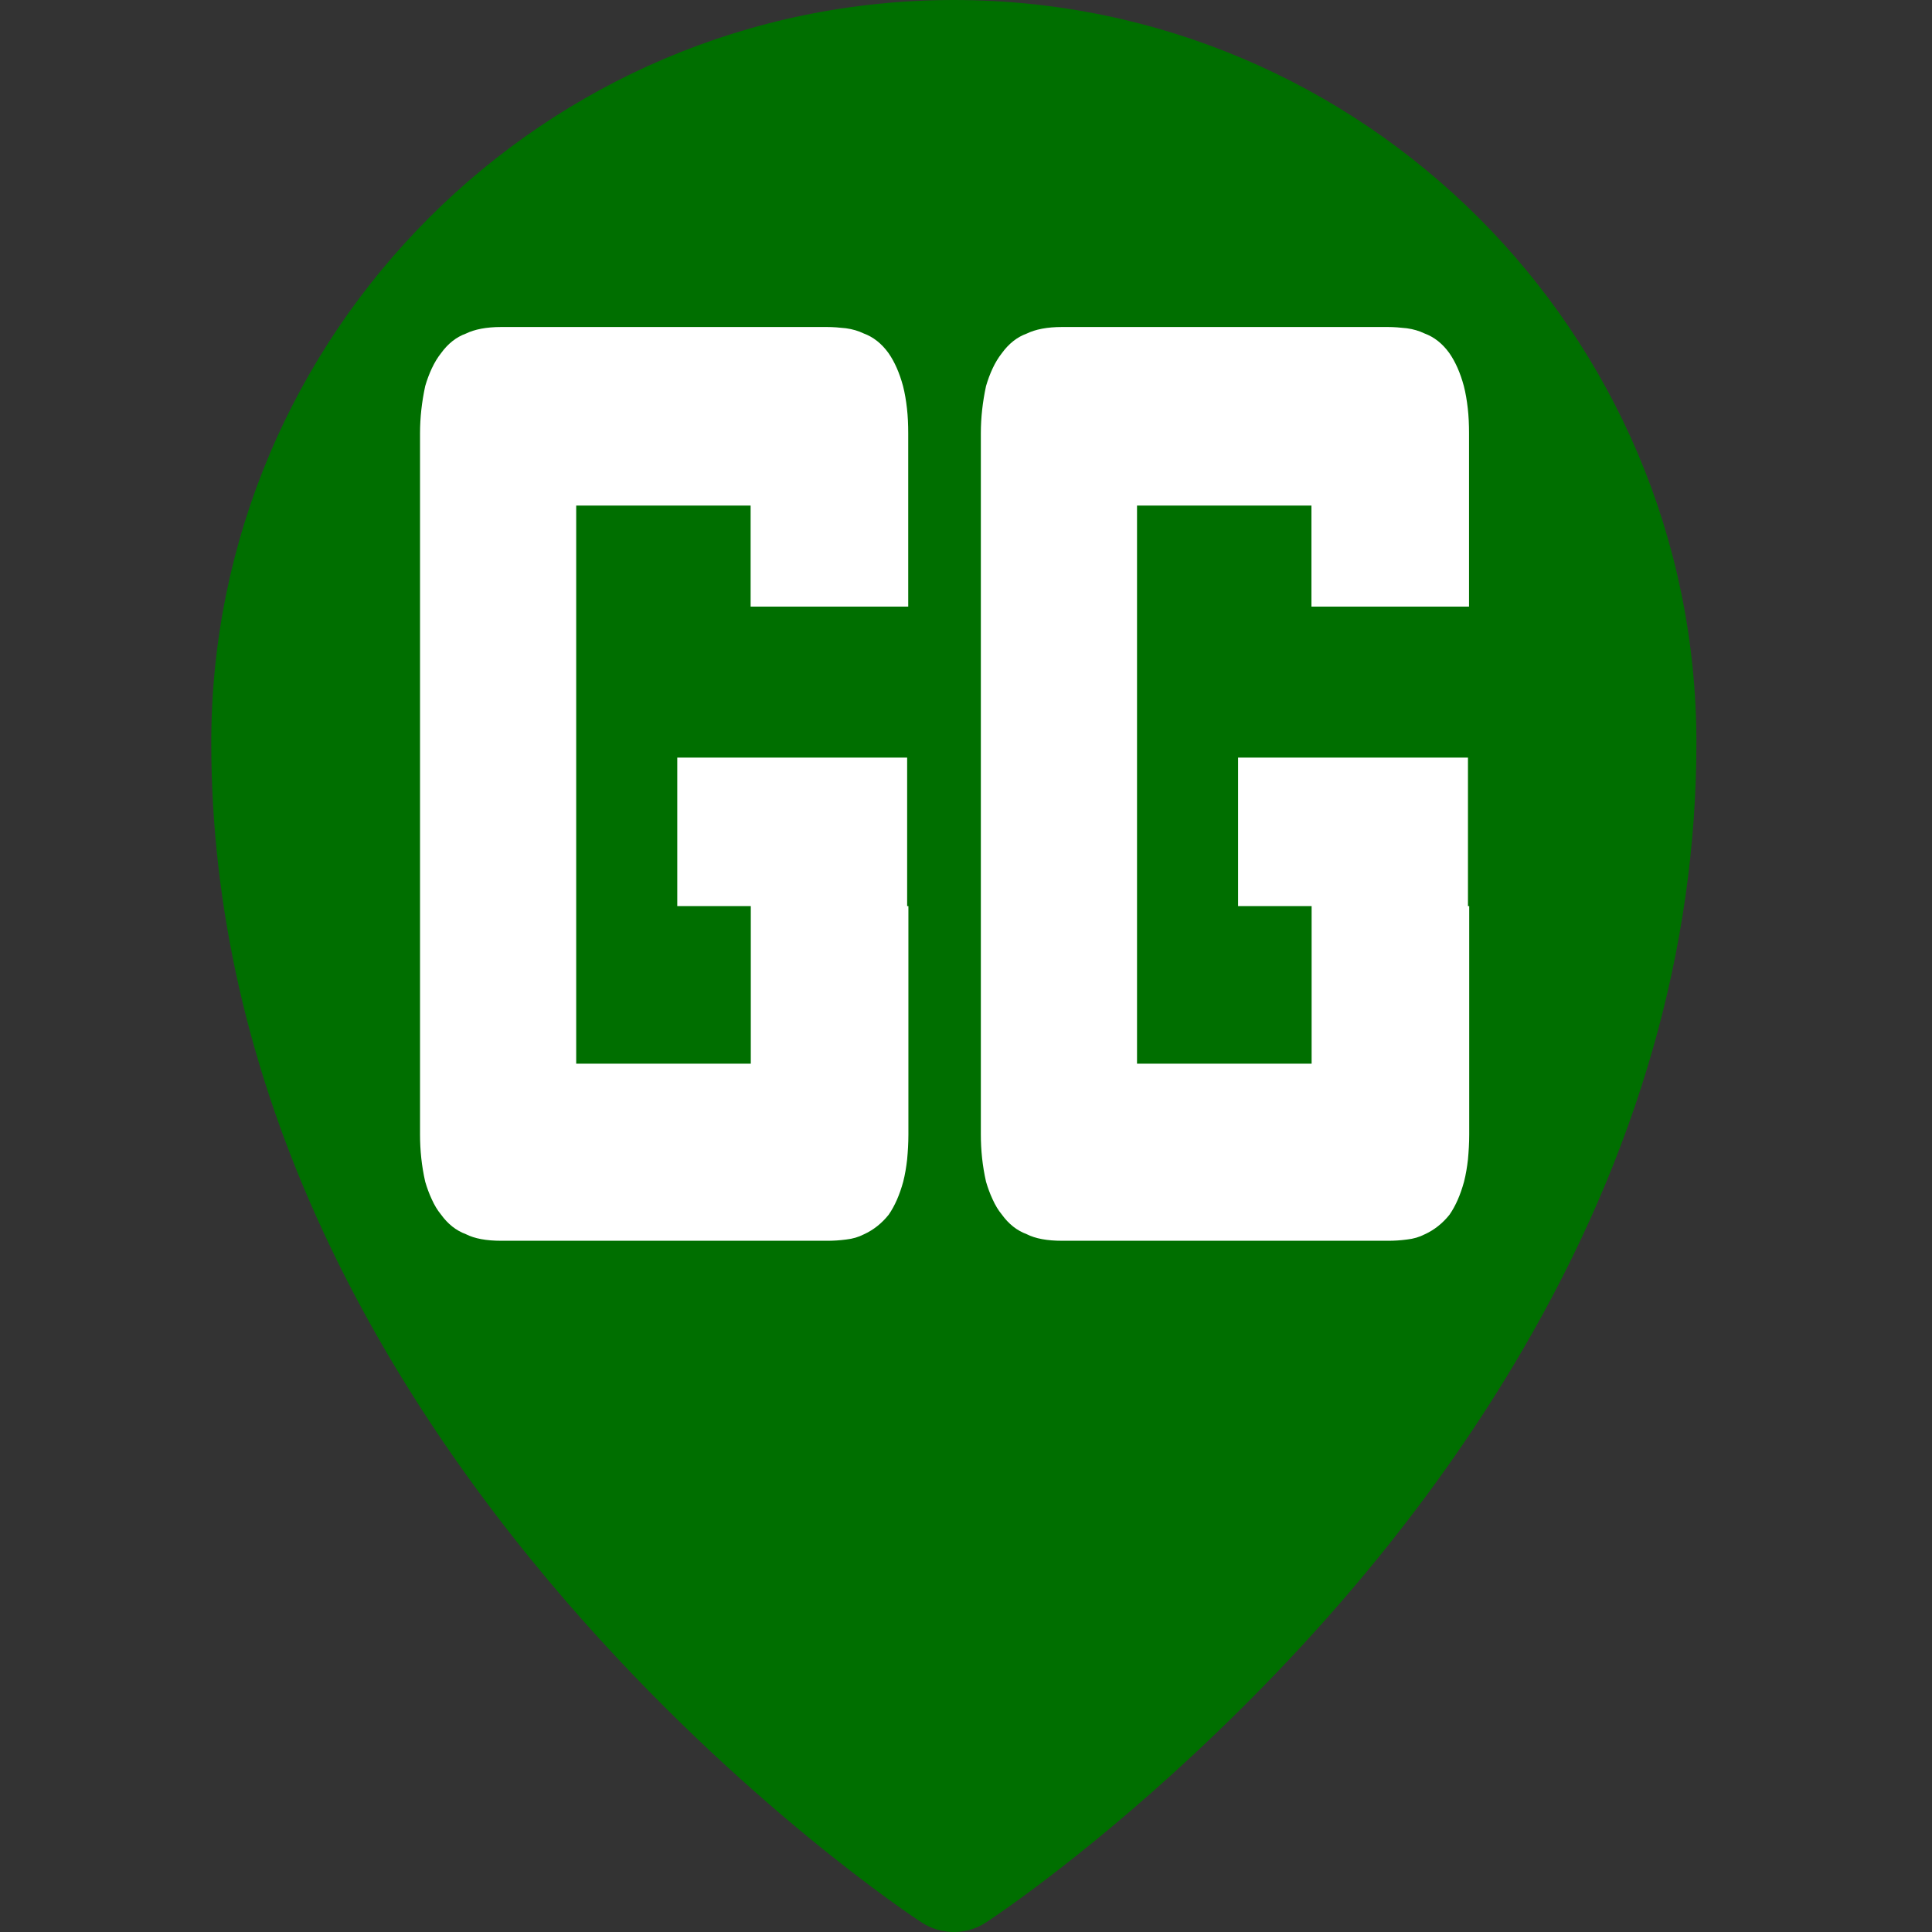
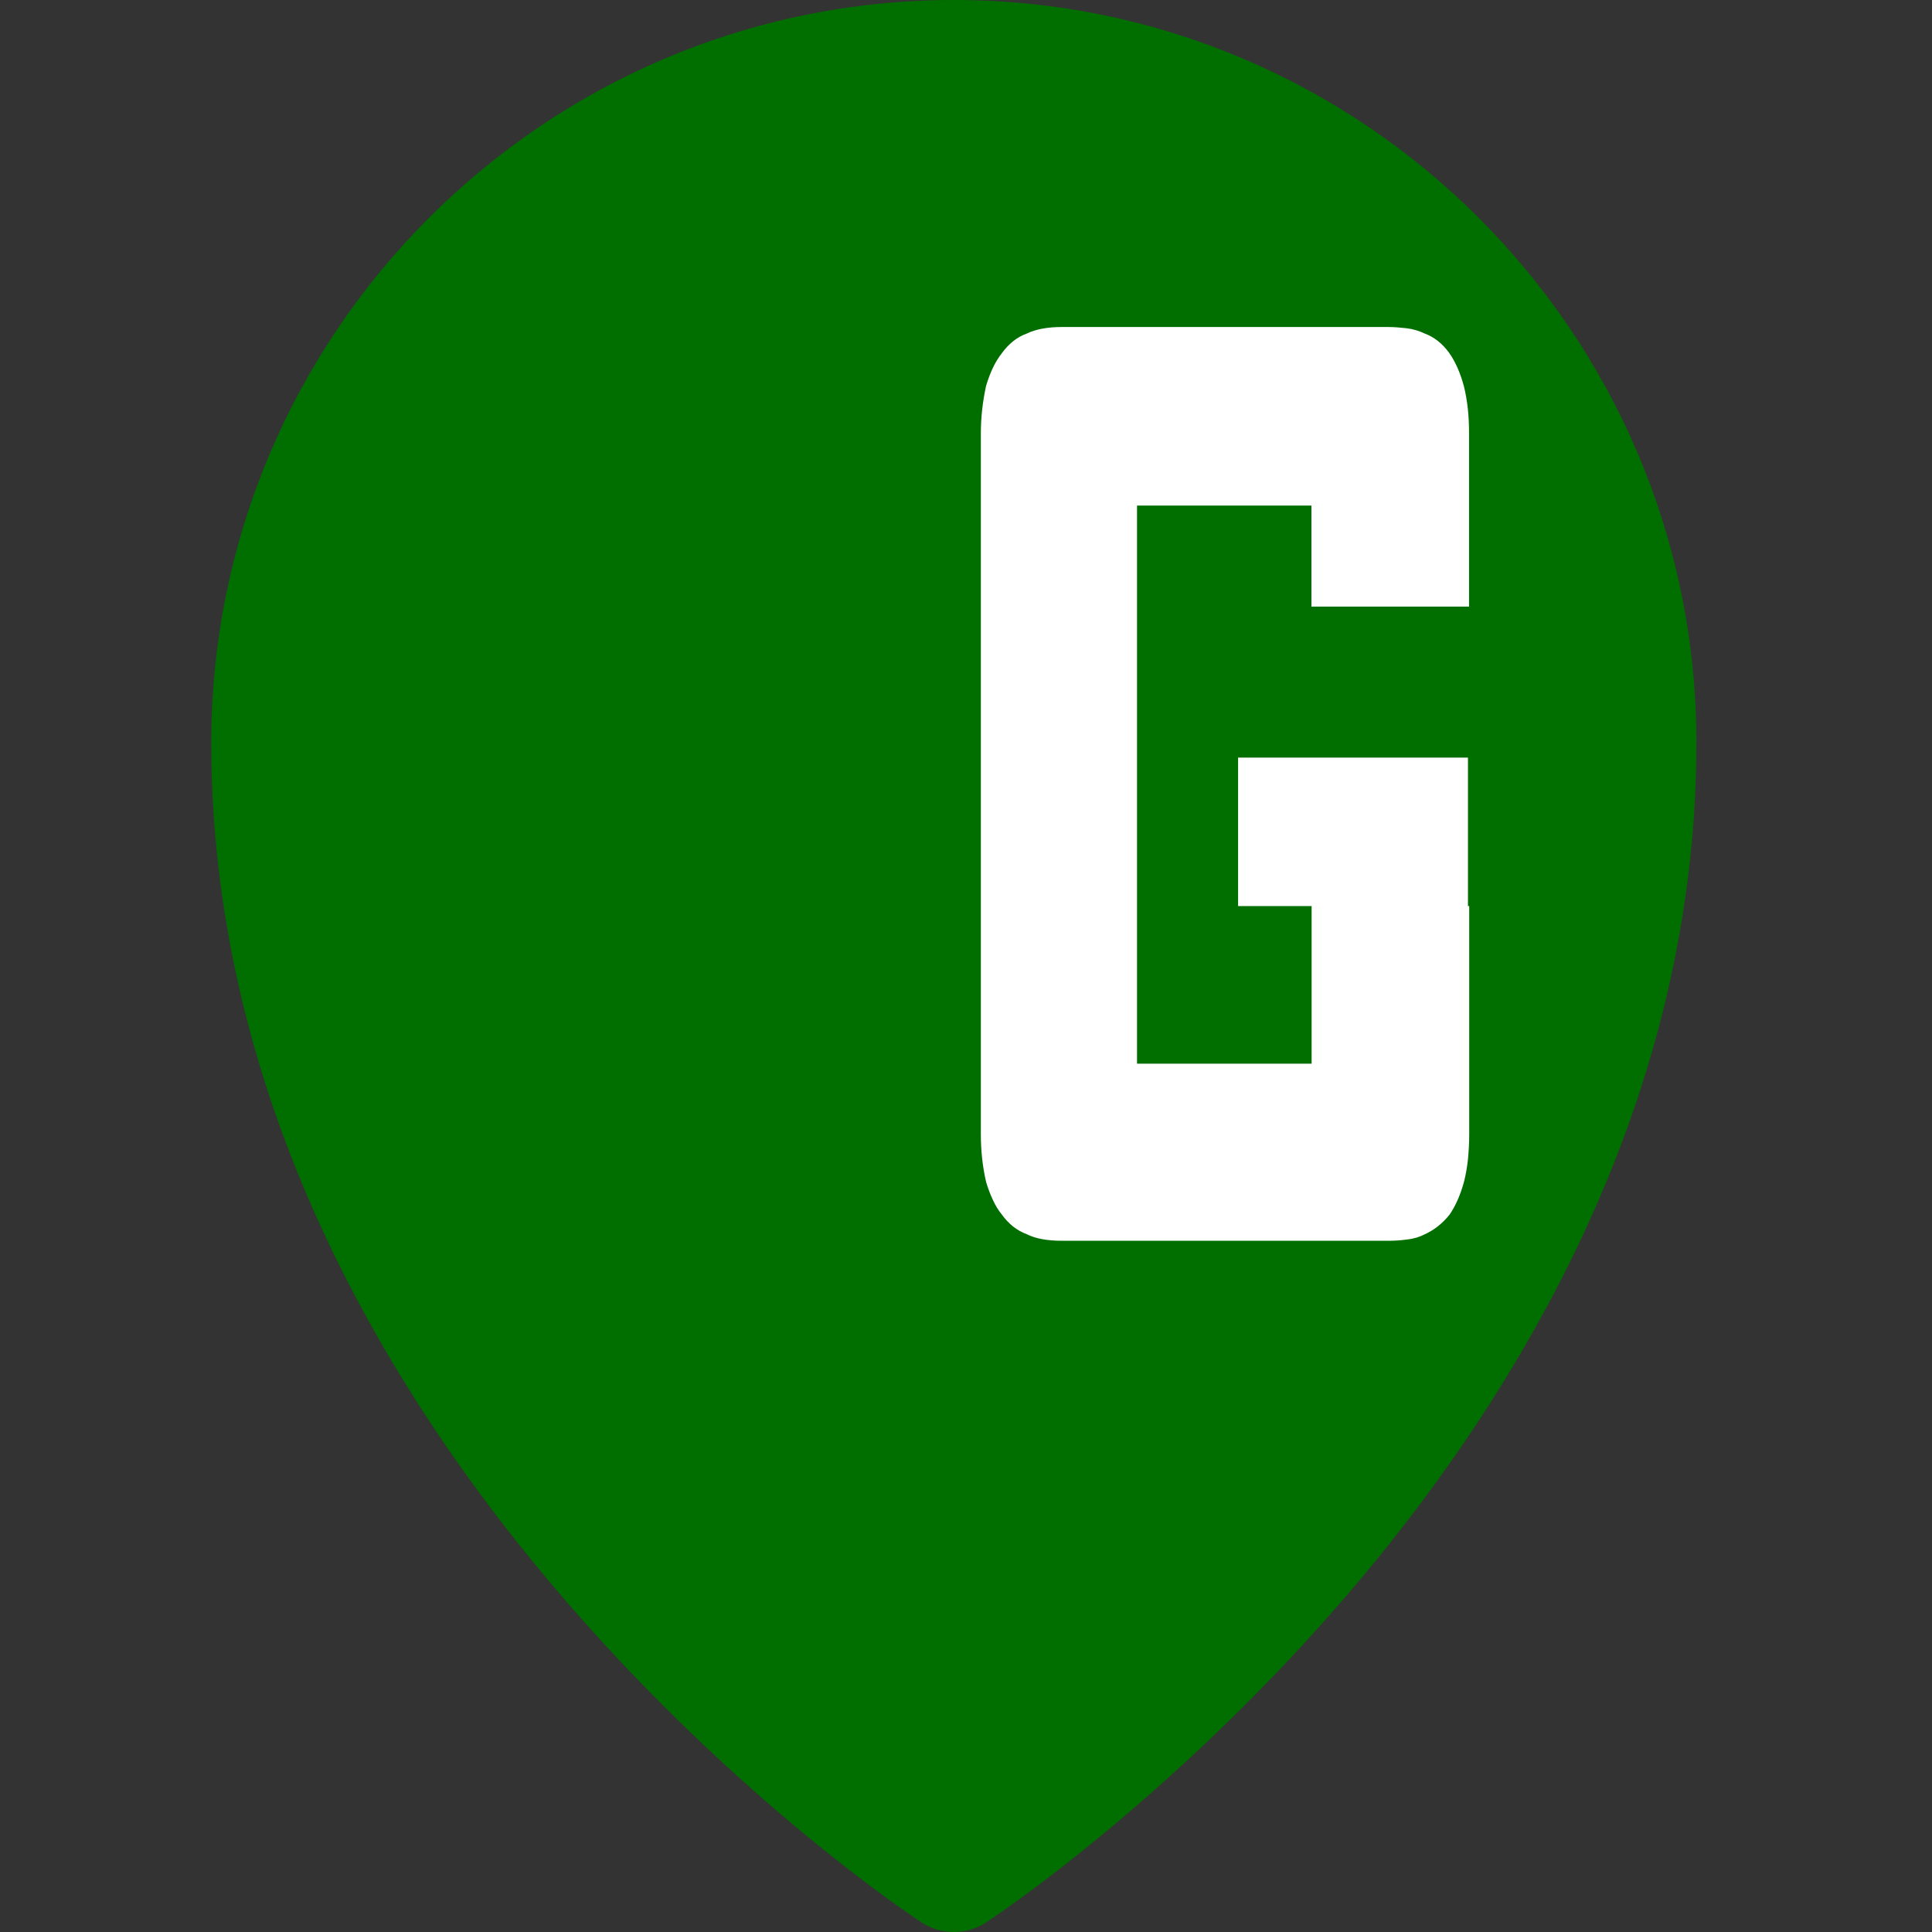
<svg xmlns="http://www.w3.org/2000/svg" version="1.1" id="Слой_1" x="0px" y="0px" viewBox="0 0 1080 1080" style="enable-background:new 0 0 1080 1080;" xml:space="preserve">
  <rect x="0" y="0" width="1080" height="1080" fill="#333333" stroke="none" />
  <style type="text/css">
	.st0{fill:#006F00;}
	.st1{fill:#FFFFFF;}
</style>
  <path class="st0" d="M533.2,0C304.3,0,118.1,186.3,118.1,415.2c0,92,21.1,184.1,62.8,273.8c33,71,78.9,140.7,136.3,207  c97.4,112.4,193.9,176,197.9,178.6c5.5,3.6,11.8,5.4,18.1,5.4c6.3,0,12.6-1.8,18.1-5.4c2.1-1.4,51.9-34.1,115.9-93.8  c75.3-70.2,137.1-146,183.6-225.6c64.7-110.6,97.5-225,97.5-340.1C948.3,186.3,762.1,0,533.2,0z" />
  <g>
-     <path class="st1" d="M419.7,282.6h-97.6v312h97.6v-88.1h-41.1v-83h128.5v83h0.7v127.7c0,4.9-0.3,9.5-0.7,13.9   c-0.5,4.4-1.2,8.6-2.2,12.5c-2,7.3-4.7,13.5-8.1,18.4c-3.9,4.9-8.6,8.6-13.9,11c-2.9,1.5-6.2,2.5-9.9,2.9   c-3.7,0.5-7.2,0.7-10.6,0.7H280.2c-8.3,0-14.9-1.2-19.8-3.7c-5.4-2-10-5.6-13.9-11c-2-2.4-3.7-5.3-5.1-8.4   c-1.5-3.2-2.7-6.5-3.7-9.9c-2-8.8-2.9-17.6-2.9-26.4v-392c0-8.8,1-17.6,2.9-26.4c1-3.4,2.2-6.7,3.7-9.9c1.5-3.2,3.2-6,5.1-8.4   c3.9-5.4,8.6-9.1,13.9-11c4.9-2.4,11.5-3.7,19.8-3.7h182.1c3.4,0,7,0.3,10.6,0.7c3.7,0.5,7,1.5,9.9,2.9c5.4,2,10,5.6,13.9,11   c3.4,4.9,6.1,11,8.1,18.4c1,3.9,1.7,8.1,2.2,12.5c0.5,4.4,0.7,9.1,0.7,13.9v96.9h-88.1V282.6z" />
    <path class="st1" d="M733.2,282.6h-97.6v312h97.6v-88.1h-41.1v-83h128.5v83h0.7v127.7c0,4.9-0.3,9.5-0.7,13.9   c-0.5,4.4-1.2,8.6-2.2,12.5c-2,7.3-4.7,13.5-8.1,18.4c-3.9,4.9-8.6,8.6-13.9,11c-2.9,1.5-6.2,2.5-9.9,2.9   c-3.7,0.5-7.2,0.7-10.6,0.7H593.7c-8.3,0-14.9-1.2-19.8-3.7c-5.4-2-10-5.6-13.9-11c-2-2.4-3.7-5.3-5.1-8.4   c-1.5-3.2-2.7-6.5-3.7-9.9c-2-8.8-2.9-17.6-2.9-26.4v-392c0-8.8,1-17.6,2.9-26.4c1-3.4,2.2-6.7,3.7-9.9c1.5-3.2,3.2-6,5.1-8.4   c3.9-5.4,8.6-9.1,13.9-11c4.9-2.4,11.5-3.7,19.8-3.7h182.1c3.4,0,7,0.3,10.6,0.7c3.7,0.5,7,1.5,9.9,2.9c5.4,2,10,5.6,13.9,11   c3.4,4.9,6.1,11,8.1,18.4c1,3.9,1.7,8.1,2.2,12.5c0.5,4.4,0.7,9.1,0.7,13.9v96.9h-88.1V282.6z" />
  </g>
</svg>